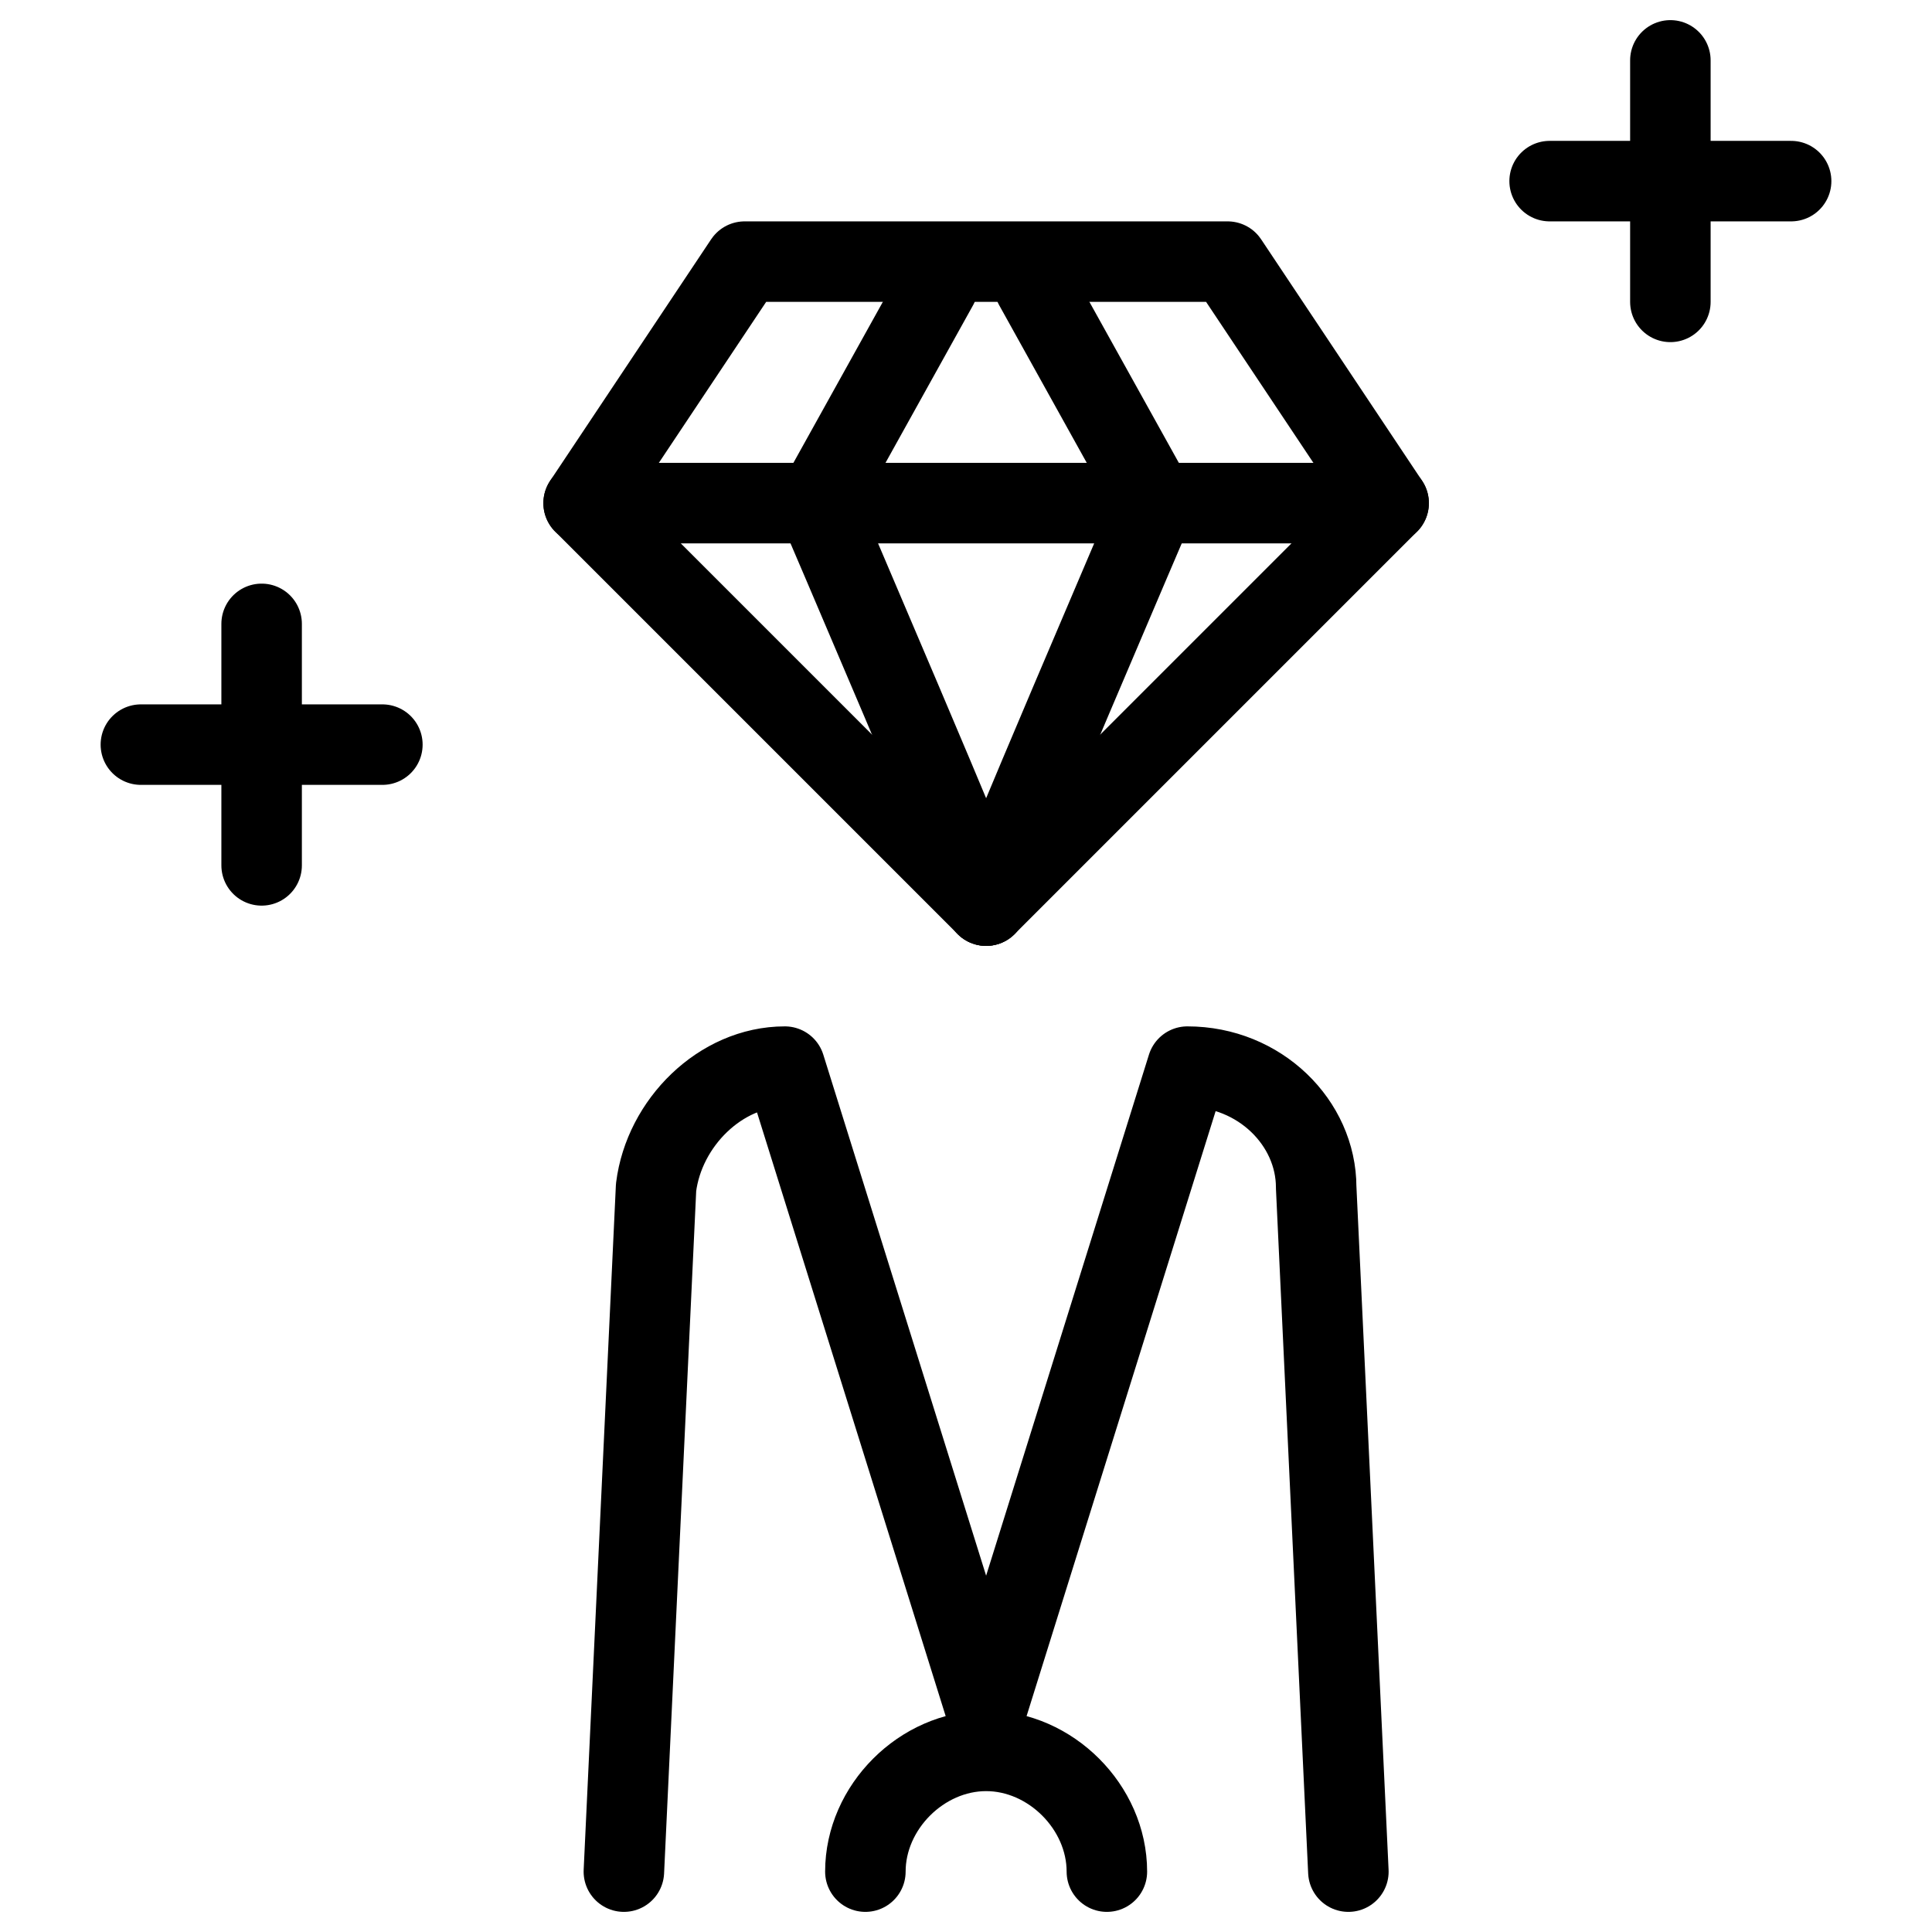
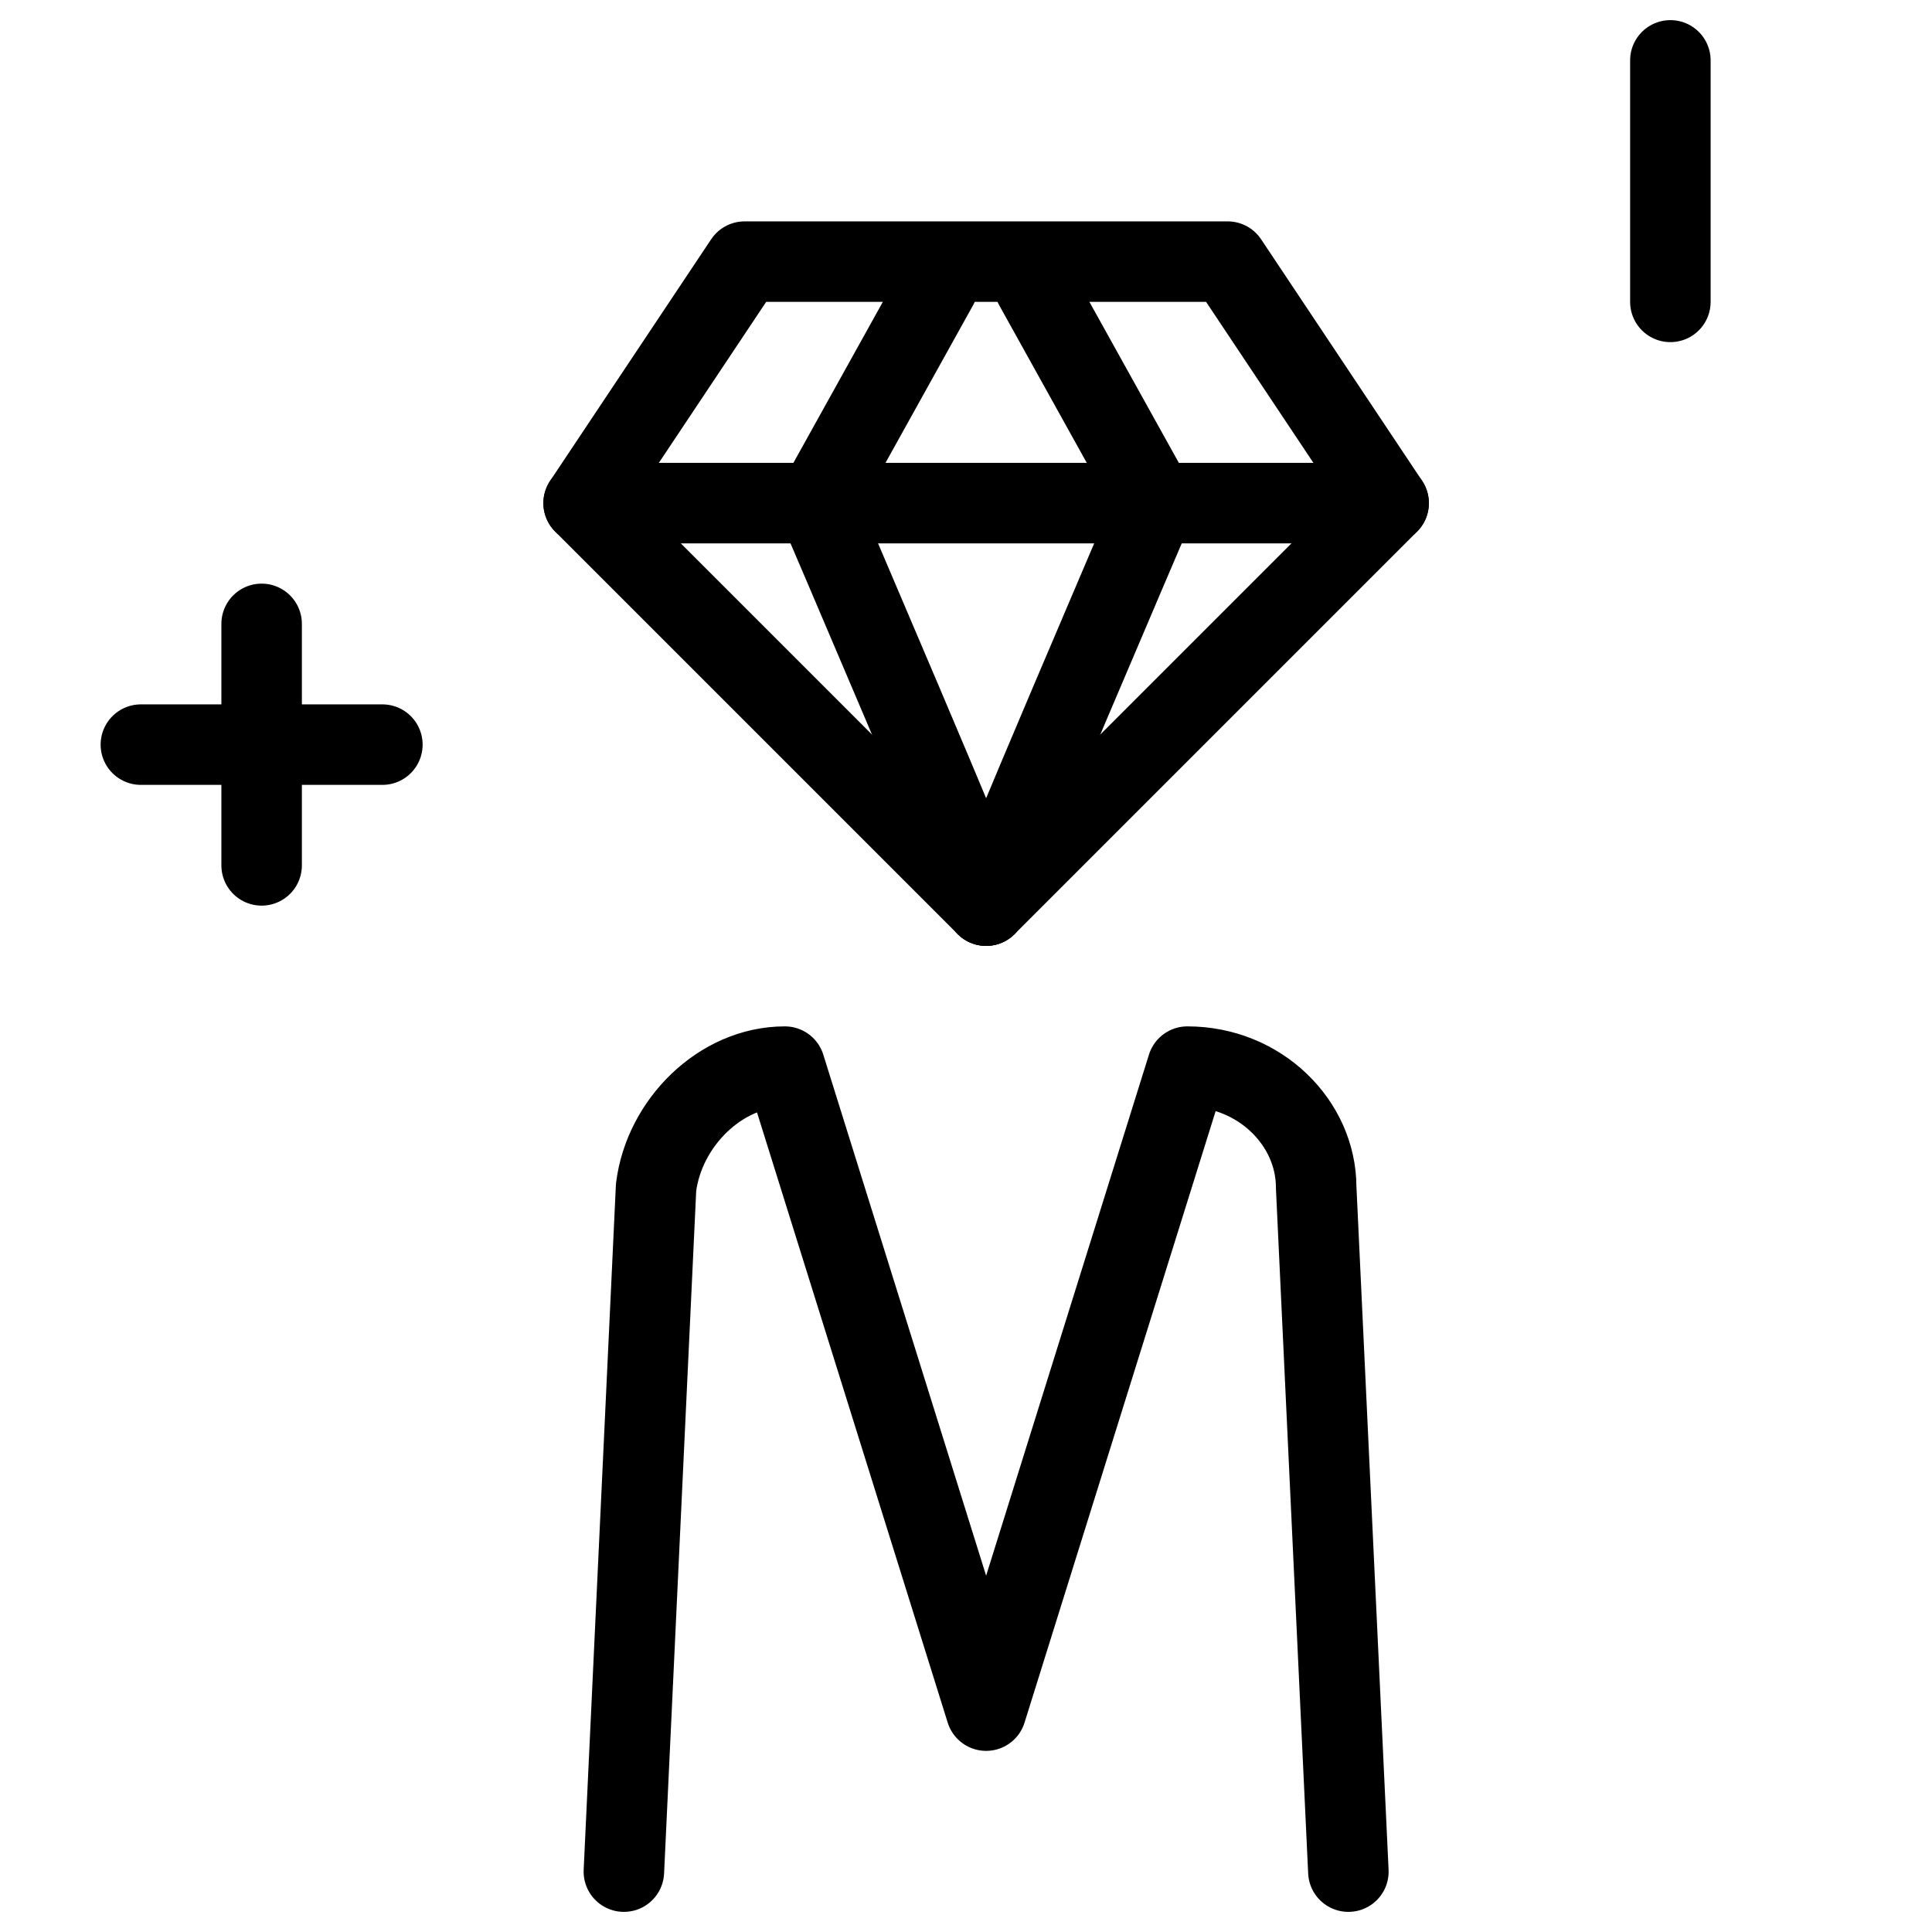
<svg xmlns="http://www.w3.org/2000/svg" fill="none" viewBox="0 0 24 24">
  <path stroke="#000000" stroke-linecap="round" stroke-linejoin="round" stroke-miterlimit="10" d="m17.25 6.25 -5 5 -5 -5 2 -3h6l2 3Z" stroke-width="1" />
  <path stroke="#000000" stroke-linecap="round" stroke-linejoin="round" stroke-miterlimit="10" d="M3.25 7.75v3" stroke-width="1" />
  <path stroke="#000000" stroke-linecap="round" stroke-linejoin="round" stroke-miterlimit="10" d="M1.75 9.25h3" stroke-width="1" />
  <path stroke="#000000" stroke-linecap="round" stroke-linejoin="round" stroke-miterlimit="10" d="M20.75 0.75v3" stroke-width="1" />
-   <path stroke="#000000" stroke-linecap="round" stroke-linejoin="round" stroke-miterlimit="10" d="M19.25 2.25h3" stroke-width="1" />
  <path stroke="#000000" stroke-linecap="round" stroke-linejoin="round" stroke-miterlimit="10" d="m16.75 23.25 -0.4 -8.5c0 -0.8 -0.7 -1.5 -1.6 -1.5l-2.5 8 -2.5 -8c-0.8 0 -1.5 0.7 -1.6 1.5L7.75 23.25" stroke-width="1" />
-   <path stroke="#000000" stroke-linecap="round" stroke-linejoin="round" stroke-miterlimit="10" d="M10.75 23.25c0 -0.8 0.7 -1.5 1.5 -1.5s1.5 0.7 1.5 1.5" stroke-width="1" />
  <path stroke="#000000" stroke-linecap="round" stroke-linejoin="round" stroke-miterlimit="10" d="M7.25 6.25h10" stroke-width="1" />
  <path stroke="#000000" stroke-linecap="round" stroke-linejoin="round" stroke-miterlimit="10" d="M12.25 11.25c0 -0.1 -2.1 -5 -2.1 -5l1.5 -2.7" stroke-width="1" />
  <path stroke="#000000" stroke-linecap="round" stroke-linejoin="round" stroke-miterlimit="10" d="M12.25 11.25c0 -0.1 2.1 -5 2.1 -5l-1.5 -2.7" stroke-width="1" />
</svg>